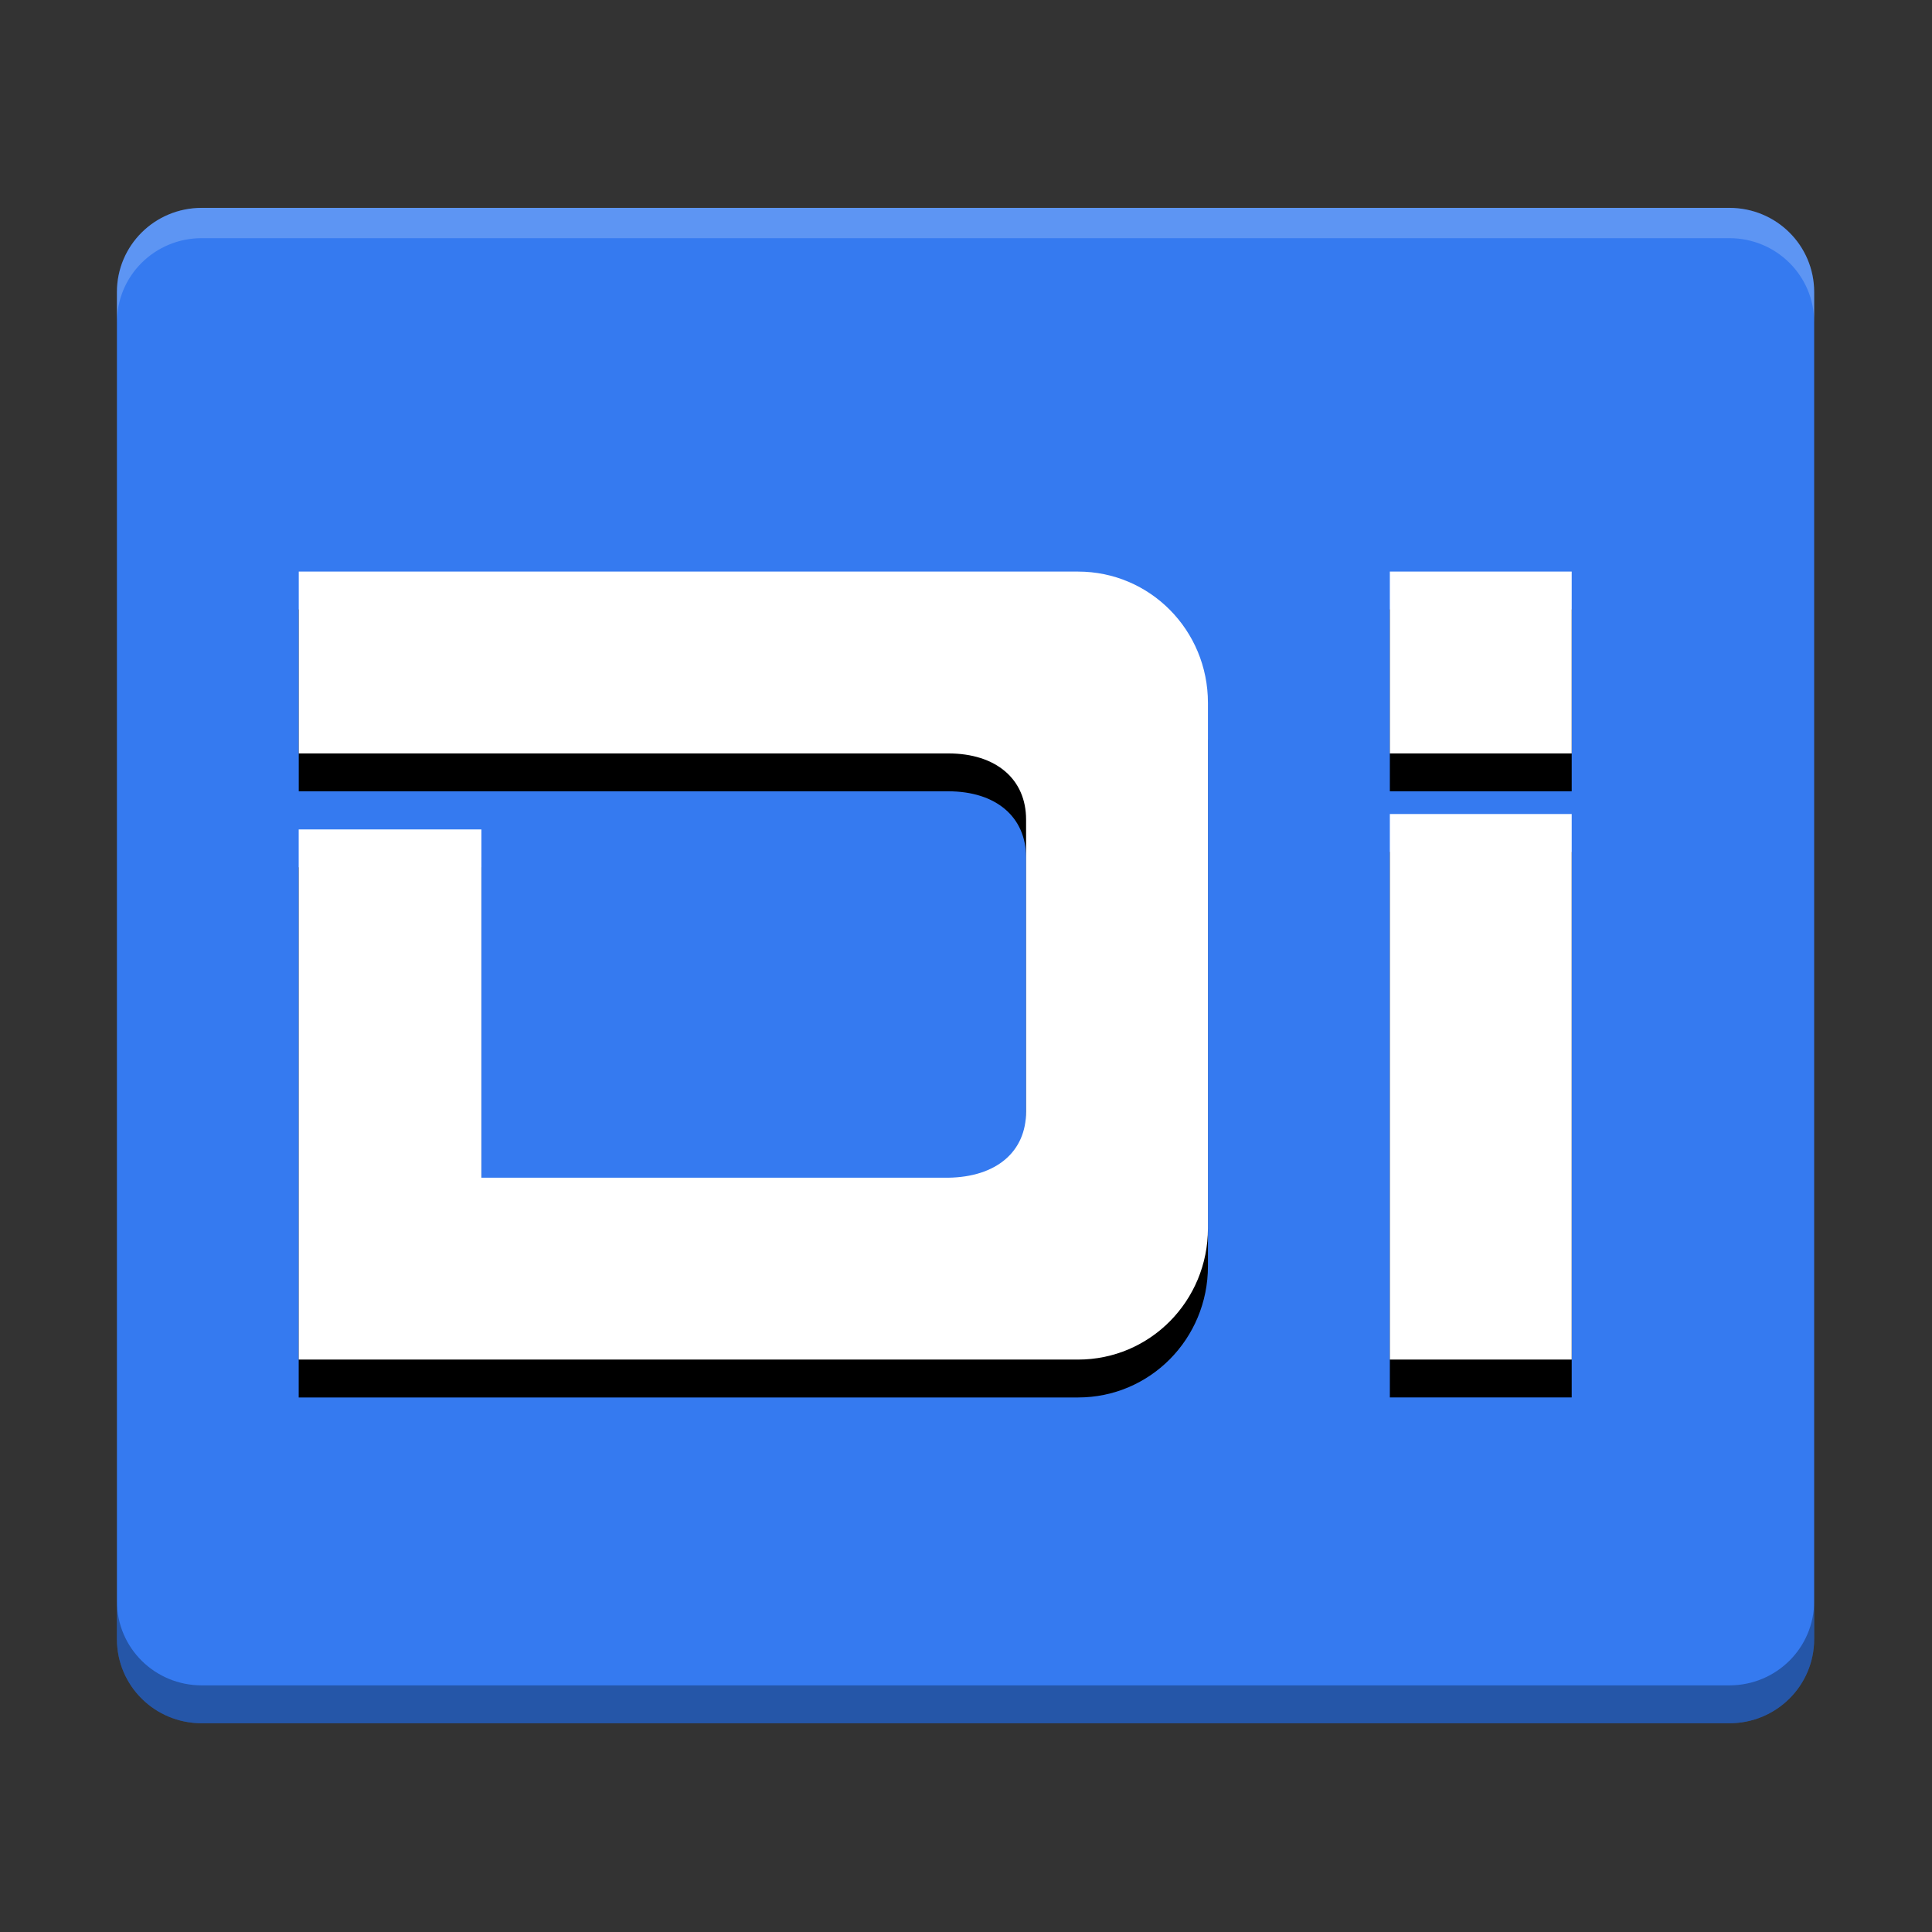
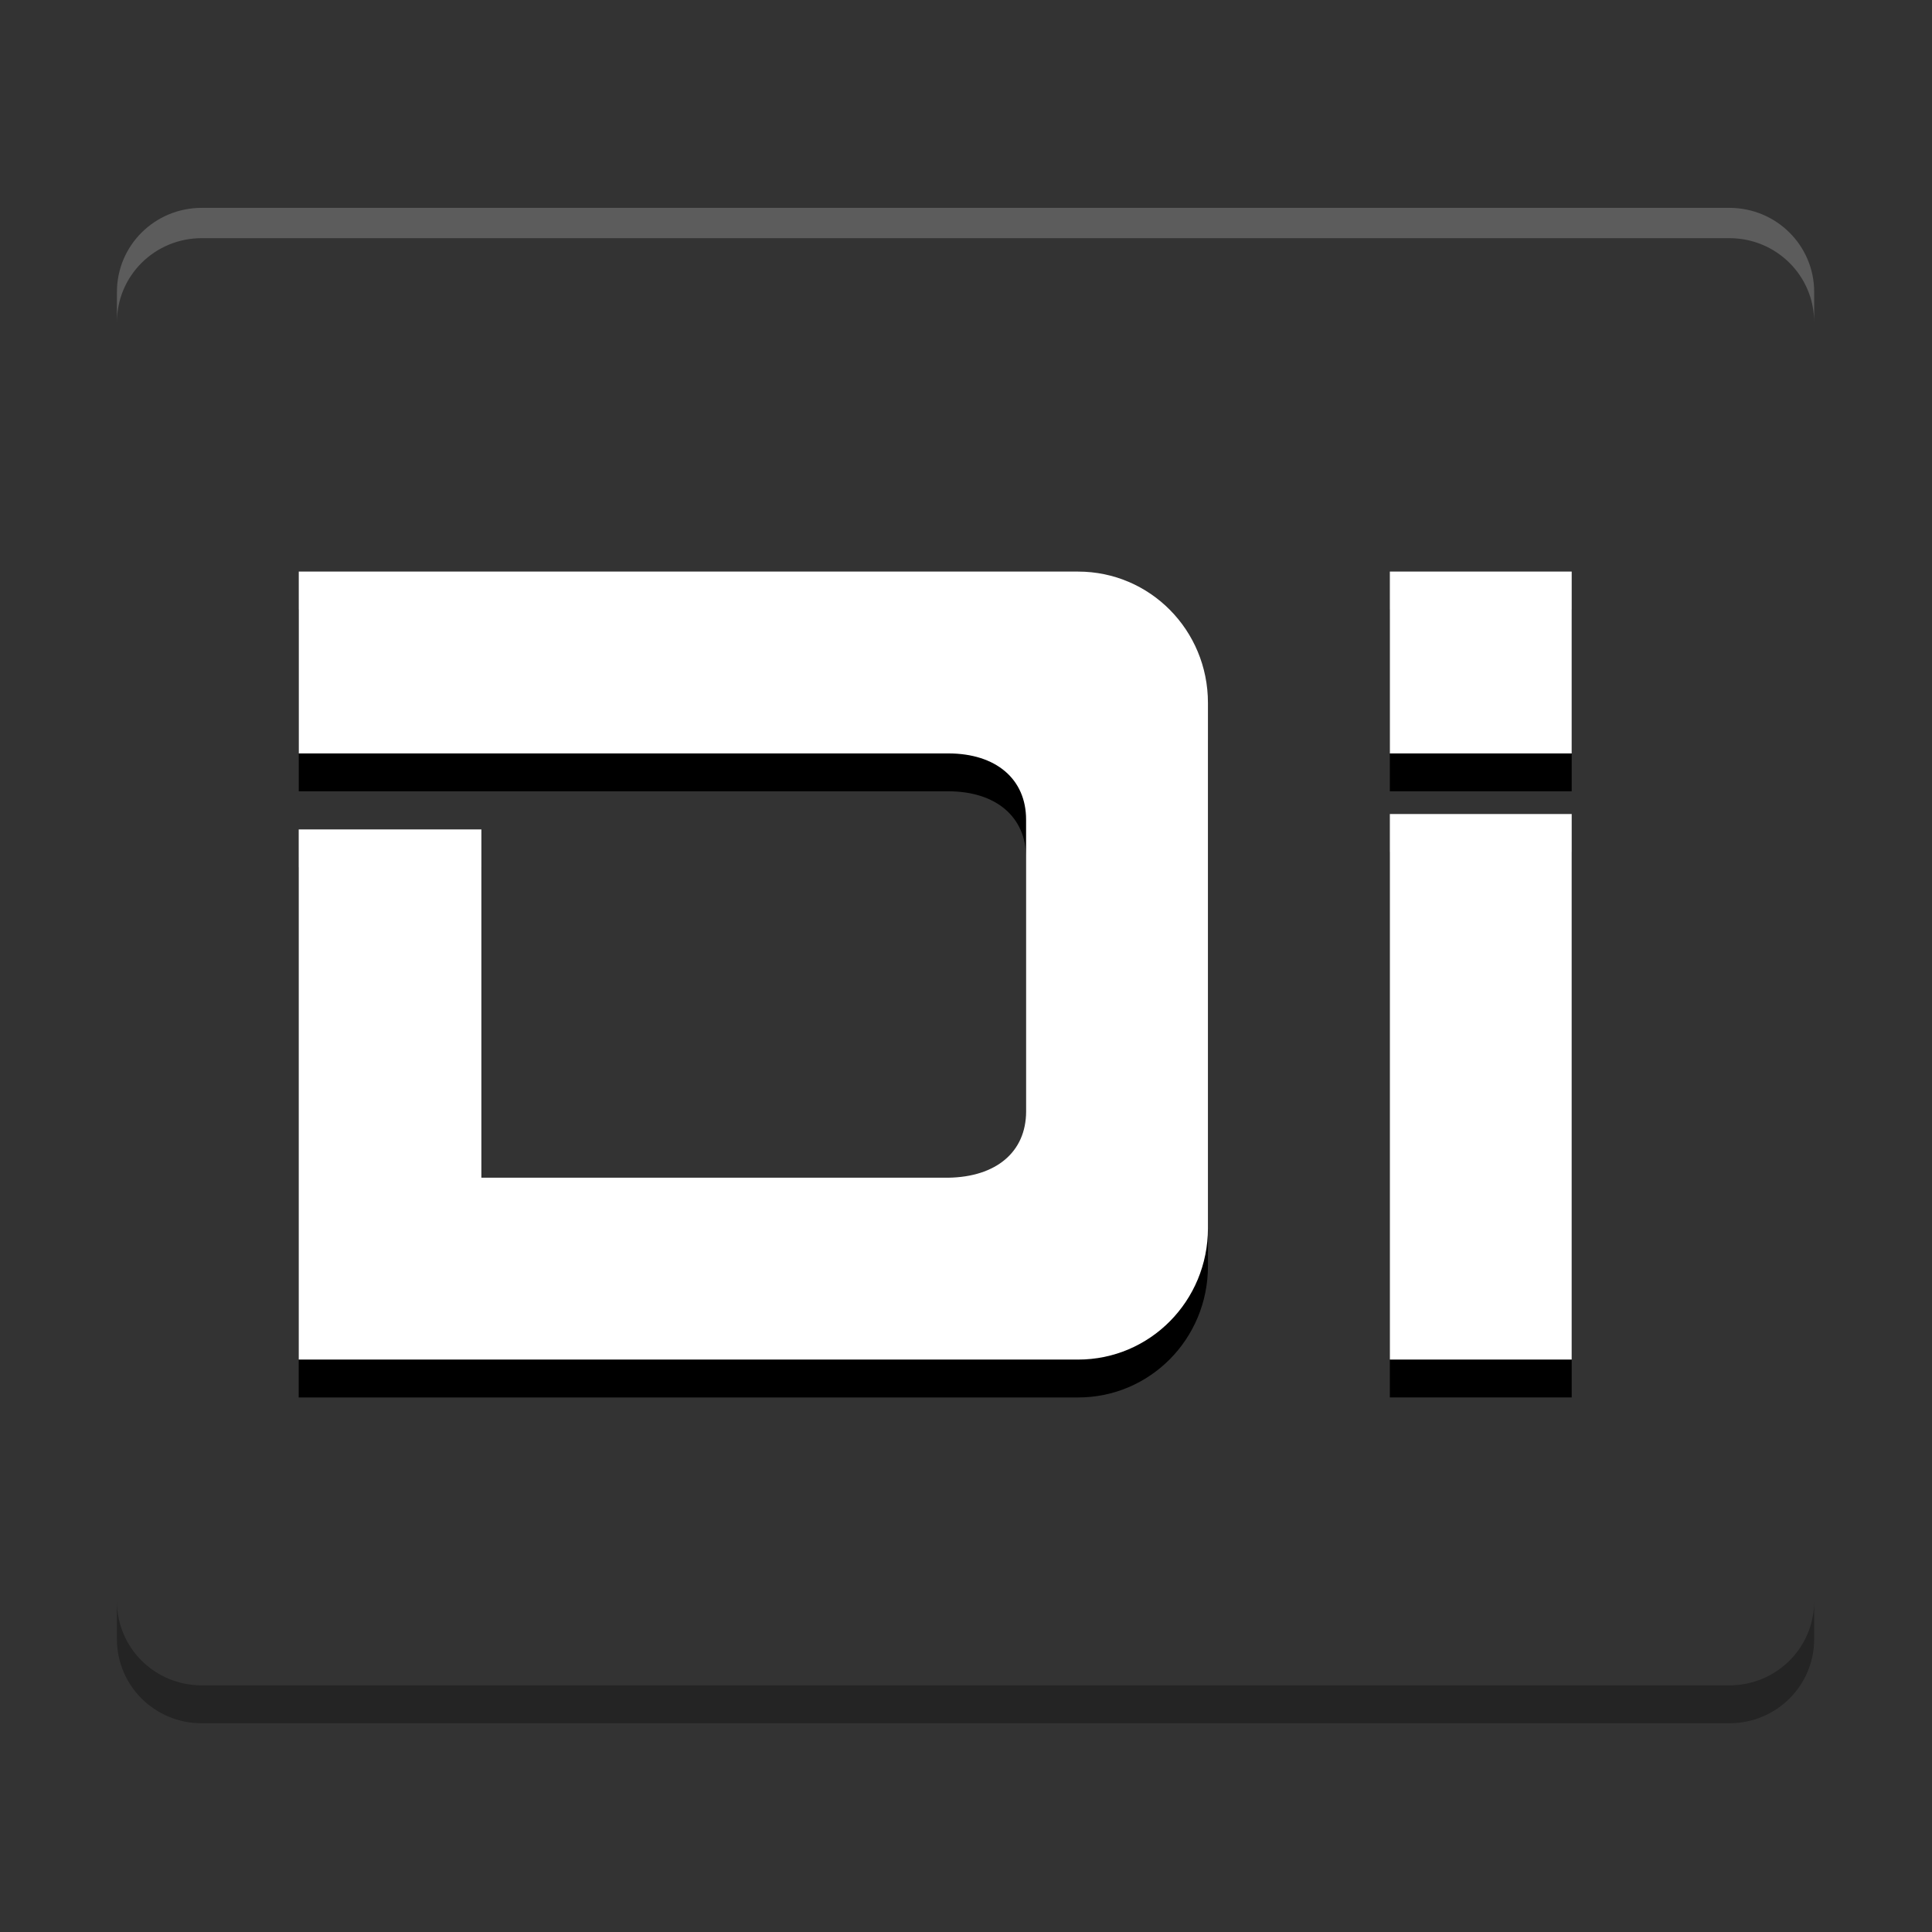
<svg xmlns="http://www.w3.org/2000/svg" xmlns:xlink="http://www.w3.org/1999/xlink" width="384pt" height="384pt" version="1.1" viewBox="0 0 384 384">
  <rect x="0" y="0" width="384" height="384" fill="#333333" stroke="none" />
  <defs>
    <filter id="alpha" width="100%" height="100%" x="0%" y="0%" filterUnits="objectBoundingBox">
      <feColorMatrix in="SourceGraphic" type="matrix" values="0 0 0 0 1 0 0 0 0 1 0 0 0 0 1 0 0 0 1 0" />
    </filter>
    <mask id="mask2">
      <g filter="url(#alpha)">
        <rect width="384" height="384" x="0" y="0" style="fill:rgb(0%,0%,0%);fill-opacity:0.2" />
      </g>
    </mask>
    <clipPath id="clip3">
      <rect width="384" height="384" x="0" y="0" />
    </clipPath>
    <g id="surface11" clip-path="url(#clip3)">
      <path style="fill:rgb(100%,100%,100%)" d="M 40.805 42 C 31.496 42 24 49.43 24 58.664 L 24 64.664 C 24 55.43 31.496 48 40.805 48 L 343.195 48 C 352.496 48 360 55.43 360 64.664 L 360 58.664 C 360 49.43 352.496 42 343.195 42 Z M 40.805 42" />
    </g>
  </defs>
  <g transform="matrix(1.004,0,0,1.004,-0.857,-0.857)">
-     <path style="fill:#357af0" d="M 359.996,325.332 V 58.672 c 0,-9.234 -7.488,-16.668 -16.801,-16.668 H 40.801 C 31.492,42.004 24,49.438 24,58.672 V 325.332 C 24,334.57 31.492,342 40.801,342 H 343.195 c 9.309,0 16.801,-7.434 16.801,-16.668 z m 0,0" />
    <path d="M 60,121.504 V 157.504 H 188.566 c 9.492,0 15.418,5.098 15.418,13.102 v 57.789 c 0,8.004 -5.926,12.973 -15.43,13.105 H 96.152 V 172.551 H 59.988 V 277.504 H 214.27 c 14.242,0 25.715,-11.594 25.715,-26.004 v -104 c 0,-14.395 -11.473,-25.992 -25.715,-25.992 H 95.82 Z m 0,0" />
    <path style="fill:#ffffff" d="m 60,114.004 v 36 h 128.566 c 9.492,0 15.418,5.098 15.418,13.102 v 57.789 c 0,8.004 -5.926,12.973 -15.43,13.105 H 96.152 V 165.051 H 59.988 V 270.004 H 214.27 c 14.242,0 25.715,-11.594 25.715,-26.004 V 140 c 0,-14.395 -11.473,-25.992 -25.715,-25.992 H 95.82 Z m 0,0" />
    <path d="m 275.996,121.504 v 36 h 36 v -36 z m 0,48 v 107.996 h 36 V 169.504 Z m 0,0" />
    <path style="fill:#ffffff" d="m 275.996,114.004 v 36 h 36 v -36 z m 0,48 V 270 h 36 V 162.004 Z m 0,0" />
    <use width="100%" height="100%" x="0" y="0" mask="url(#mask2)" xlink:href="#surface11" />
    <path d="m 32,423.775 v 10 C 32,446.093 41.989,456 54.4,456 H 457.594 c 12.411,0 22.4,-9.912 22.4,-22.225 v -10 C 479.994,436.088 470.005,446 457.594,446 H 54.4 C 41.989,446 32,436.093 32,423.775 Z" transform="scale(0.75)" style="opacity:0.3" />
  </g>
</svg>